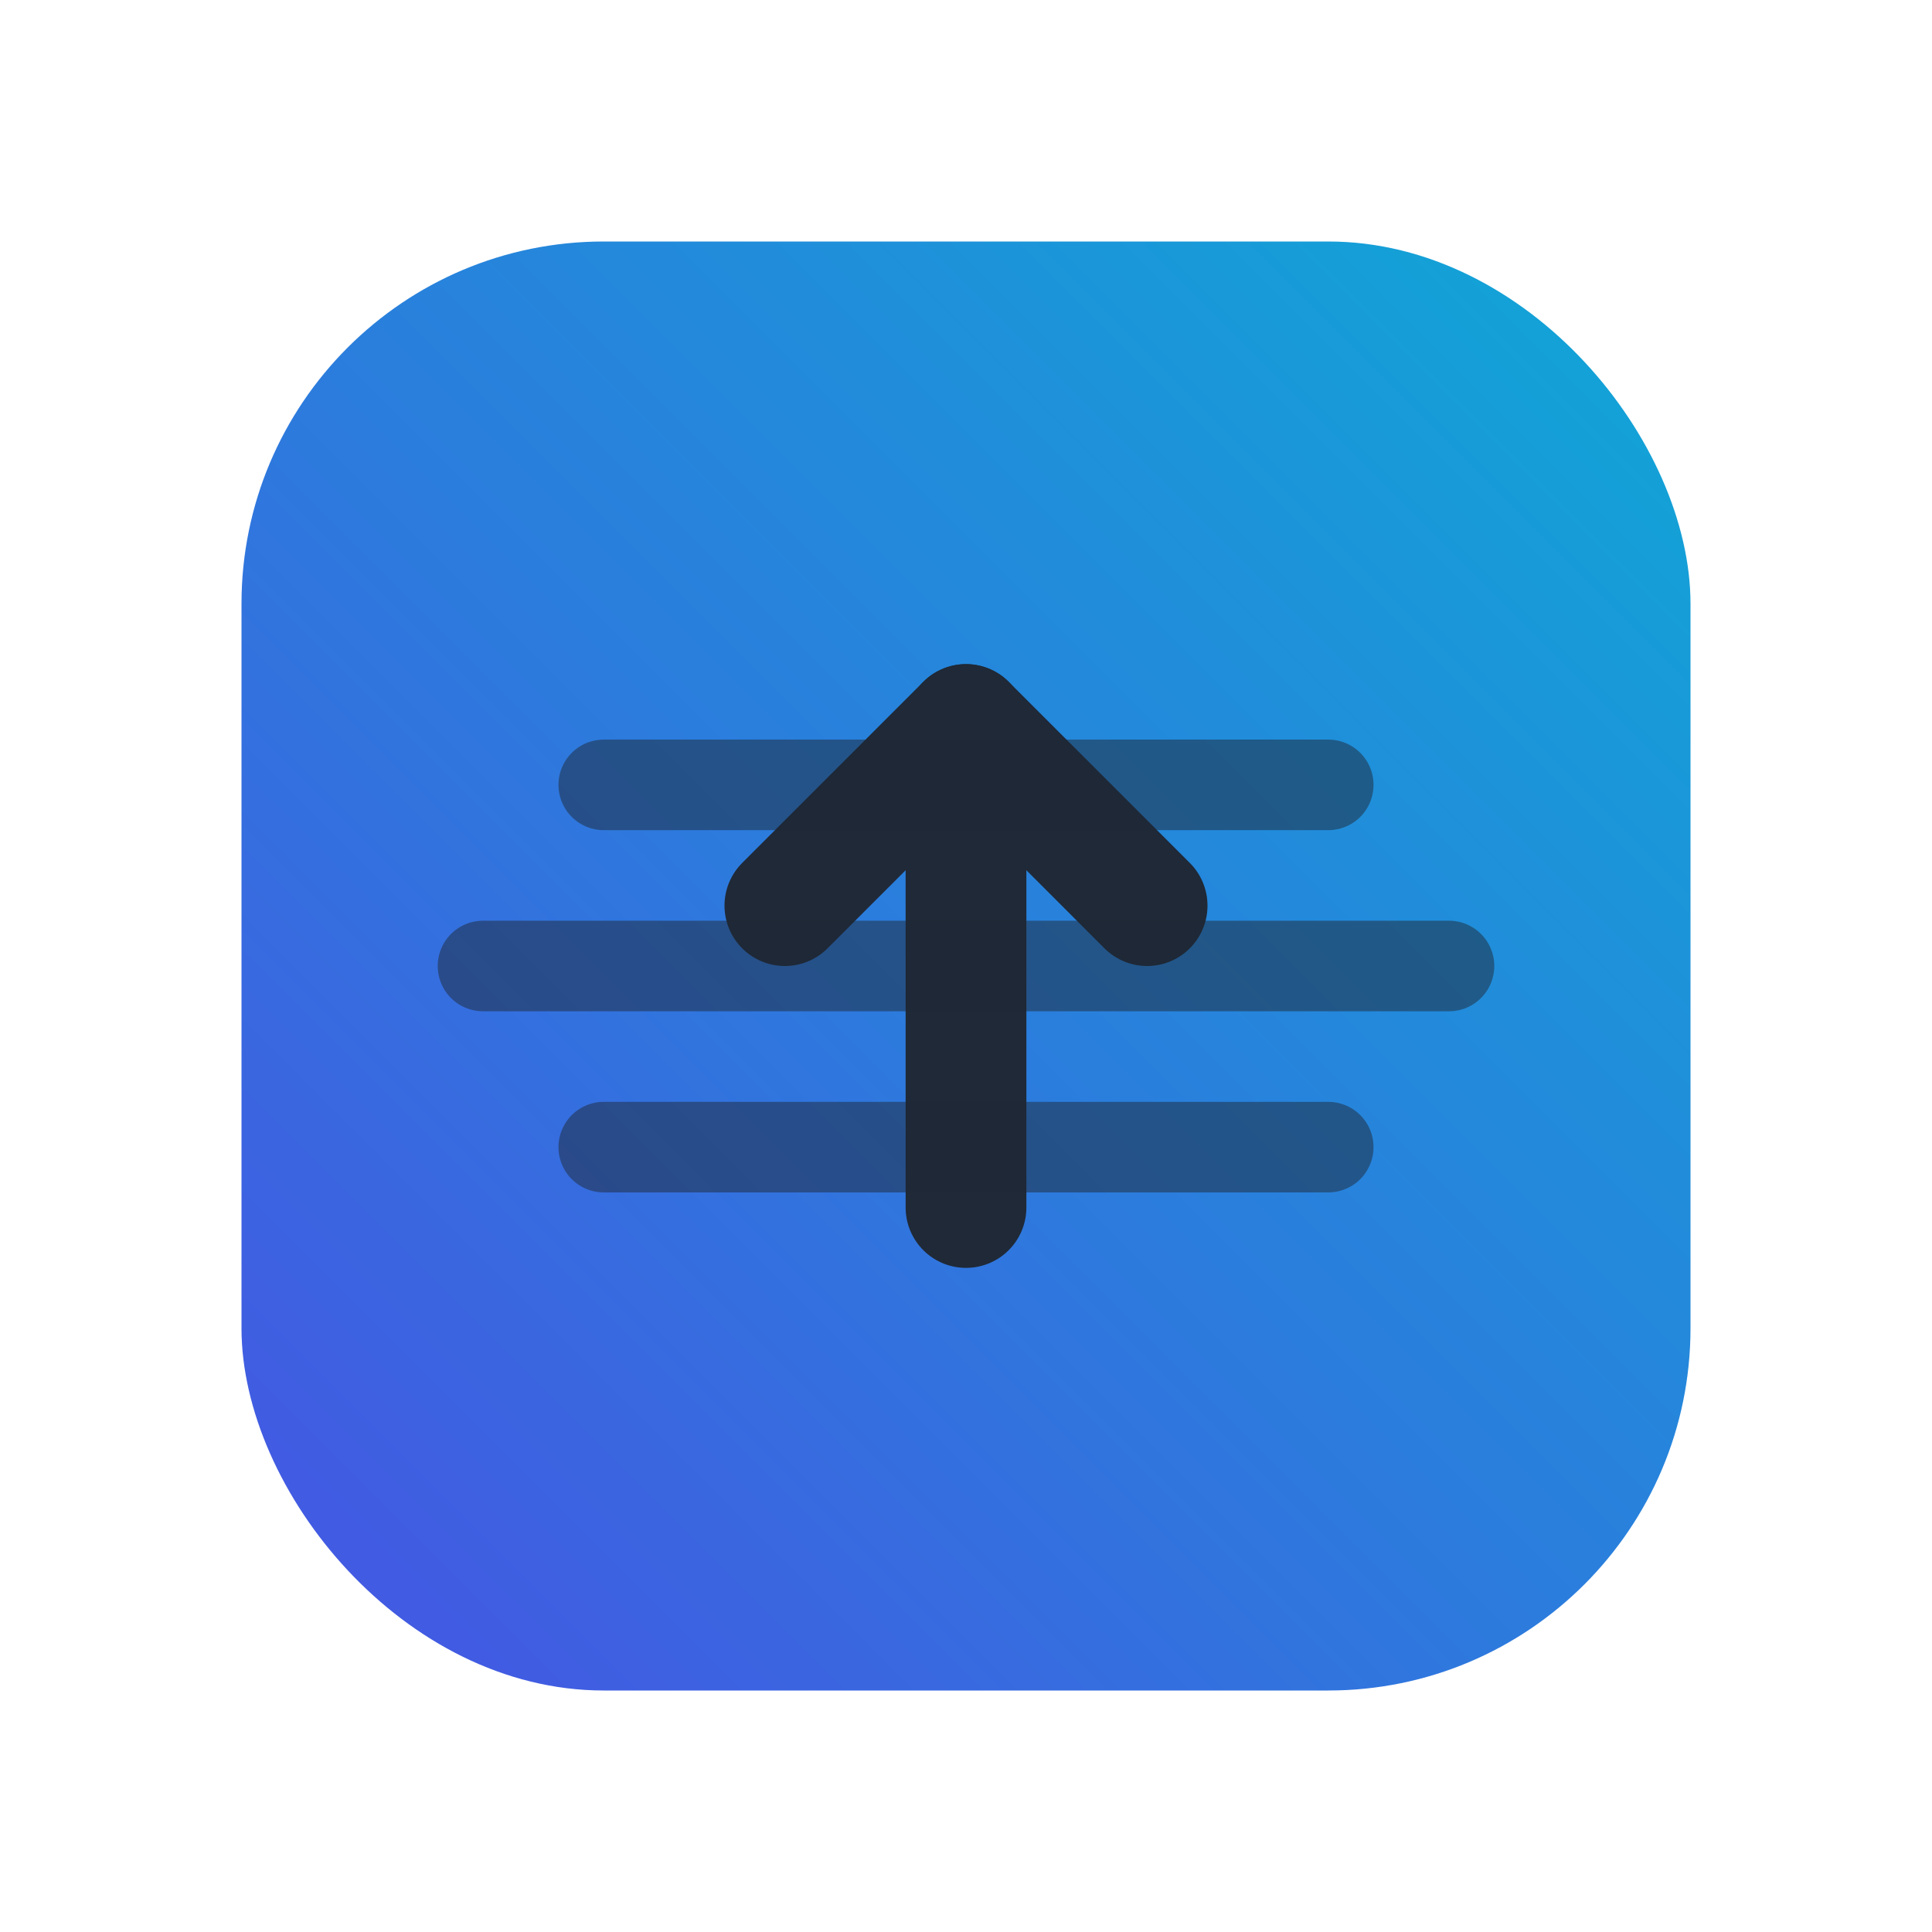
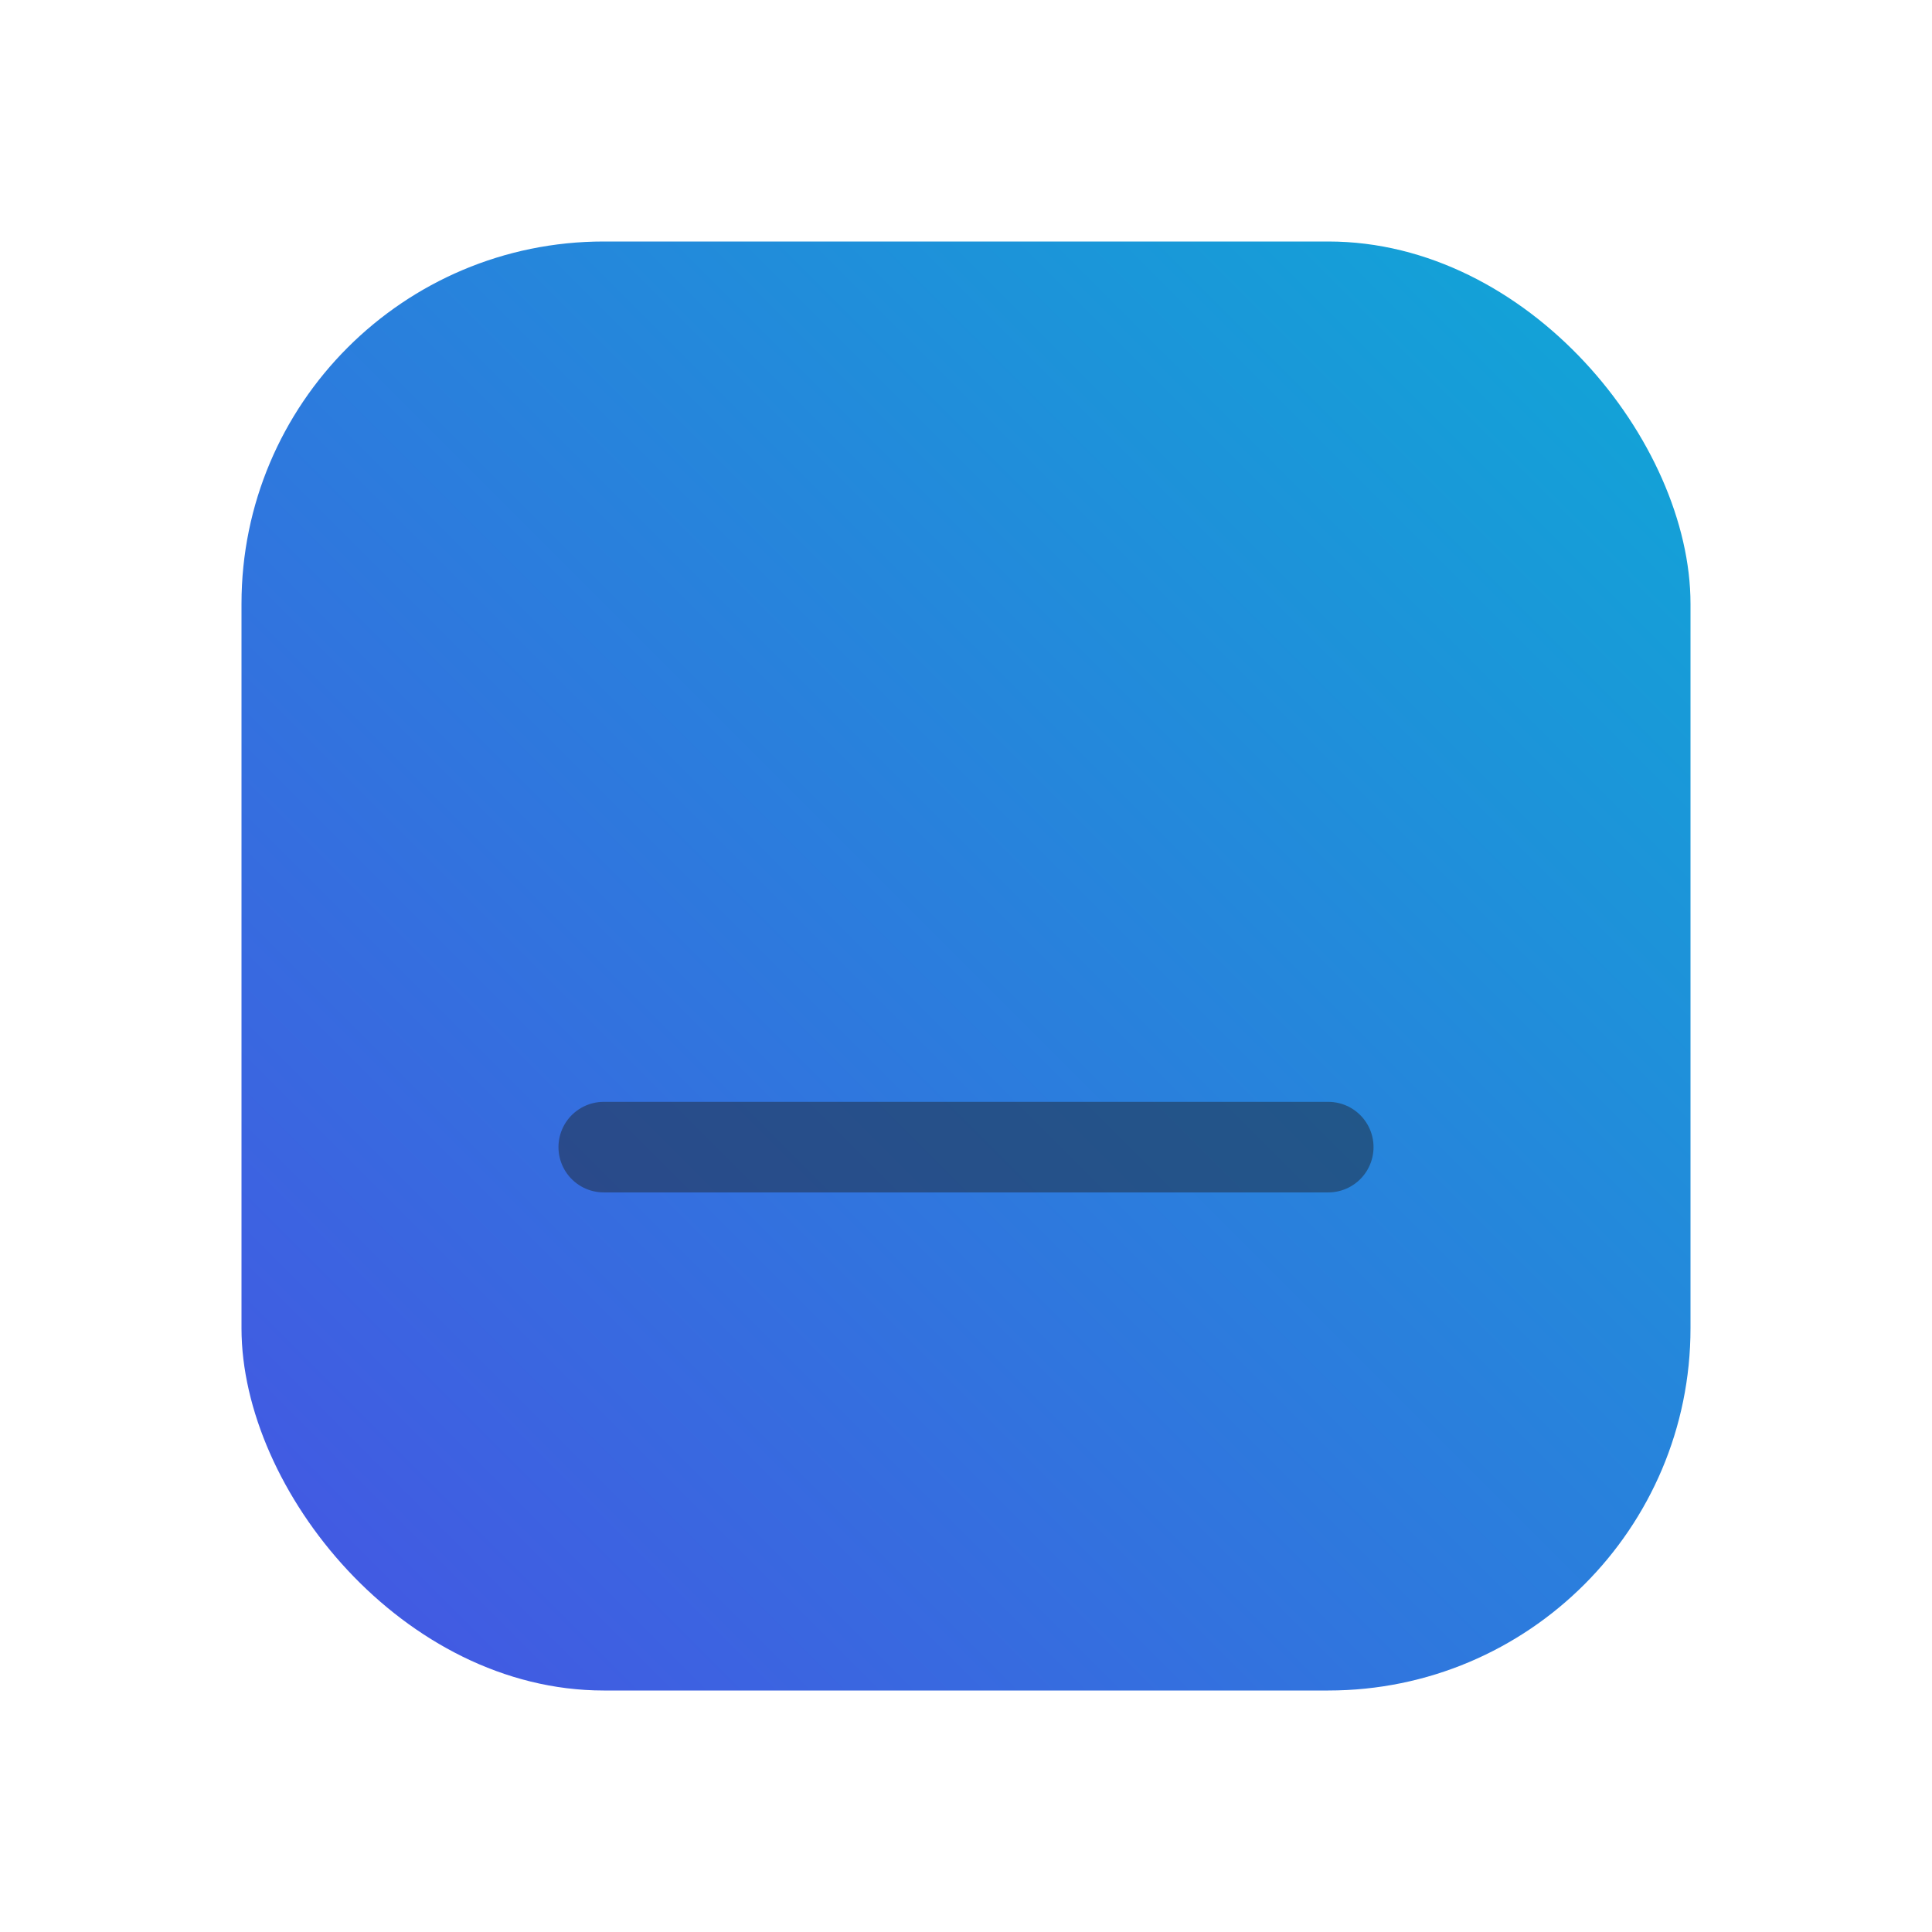
<svg xmlns="http://www.w3.org/2000/svg" width="32" height="32" viewBox="0 0 32 32" fill="none">
  <defs>
    <linearGradient id="g" x1="0" y1="32" x2="32" y2="0" gradientUnits="userSpaceOnUse">
      <stop stop-color="#4F46E5" />
      <stop offset="1" stop-color="#06B6D4" />
    </linearGradient>
  </defs>
  <rect x="4" y="4" width="24" height="24" rx="6" fill="url(#g)" />
-   <path d="M16 20V12" stroke="#1F2937" stroke-width="2" stroke-linecap="round" />
-   <path d="M13 15l3-3 3 3" stroke="#1F2937" stroke-width="2" stroke-linecap="round" stroke-linejoin="round" />
-   <path d="M10 13h12" stroke="#1F2937" stroke-width="1.5" stroke-linecap="round" opacity="0.5" />
-   <path d="M8 16h16" stroke="#1F2937" stroke-width="1.5" stroke-linecap="round" opacity="0.5" />
  <path d="M10 19h12" stroke="#1F2937" stroke-width="1.5" stroke-linecap="round" opacity="0.5" />
</svg>